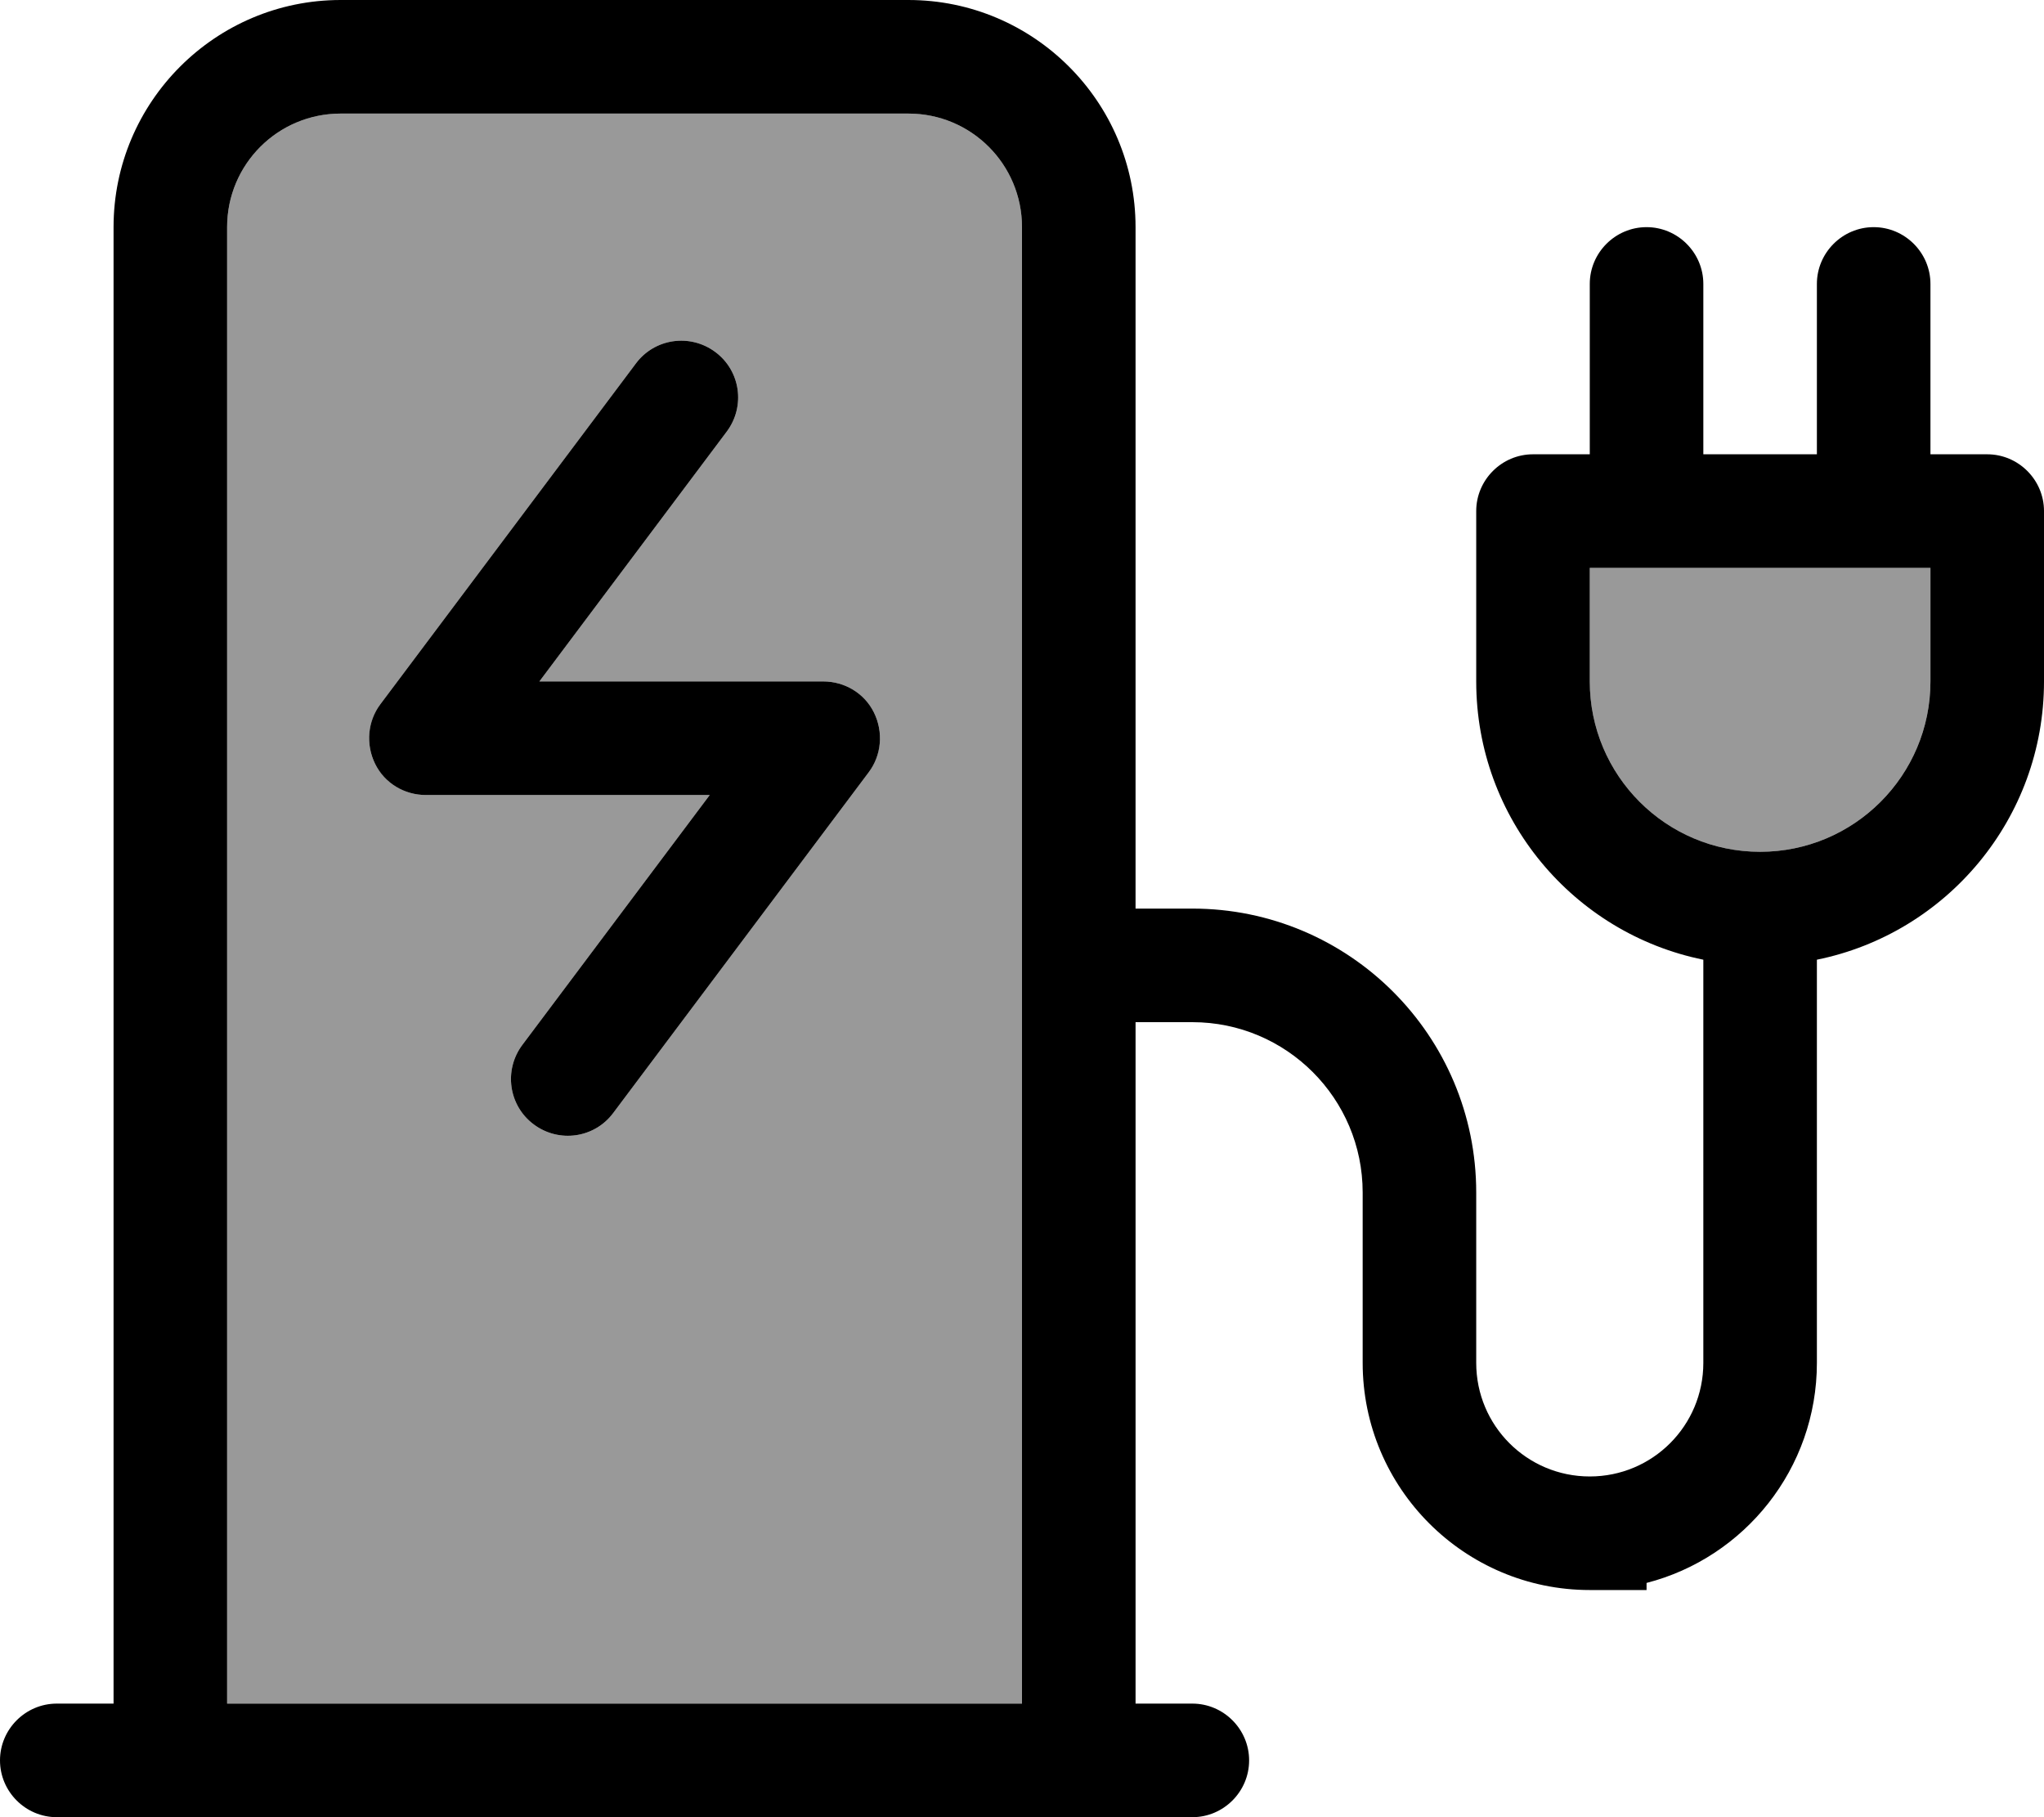
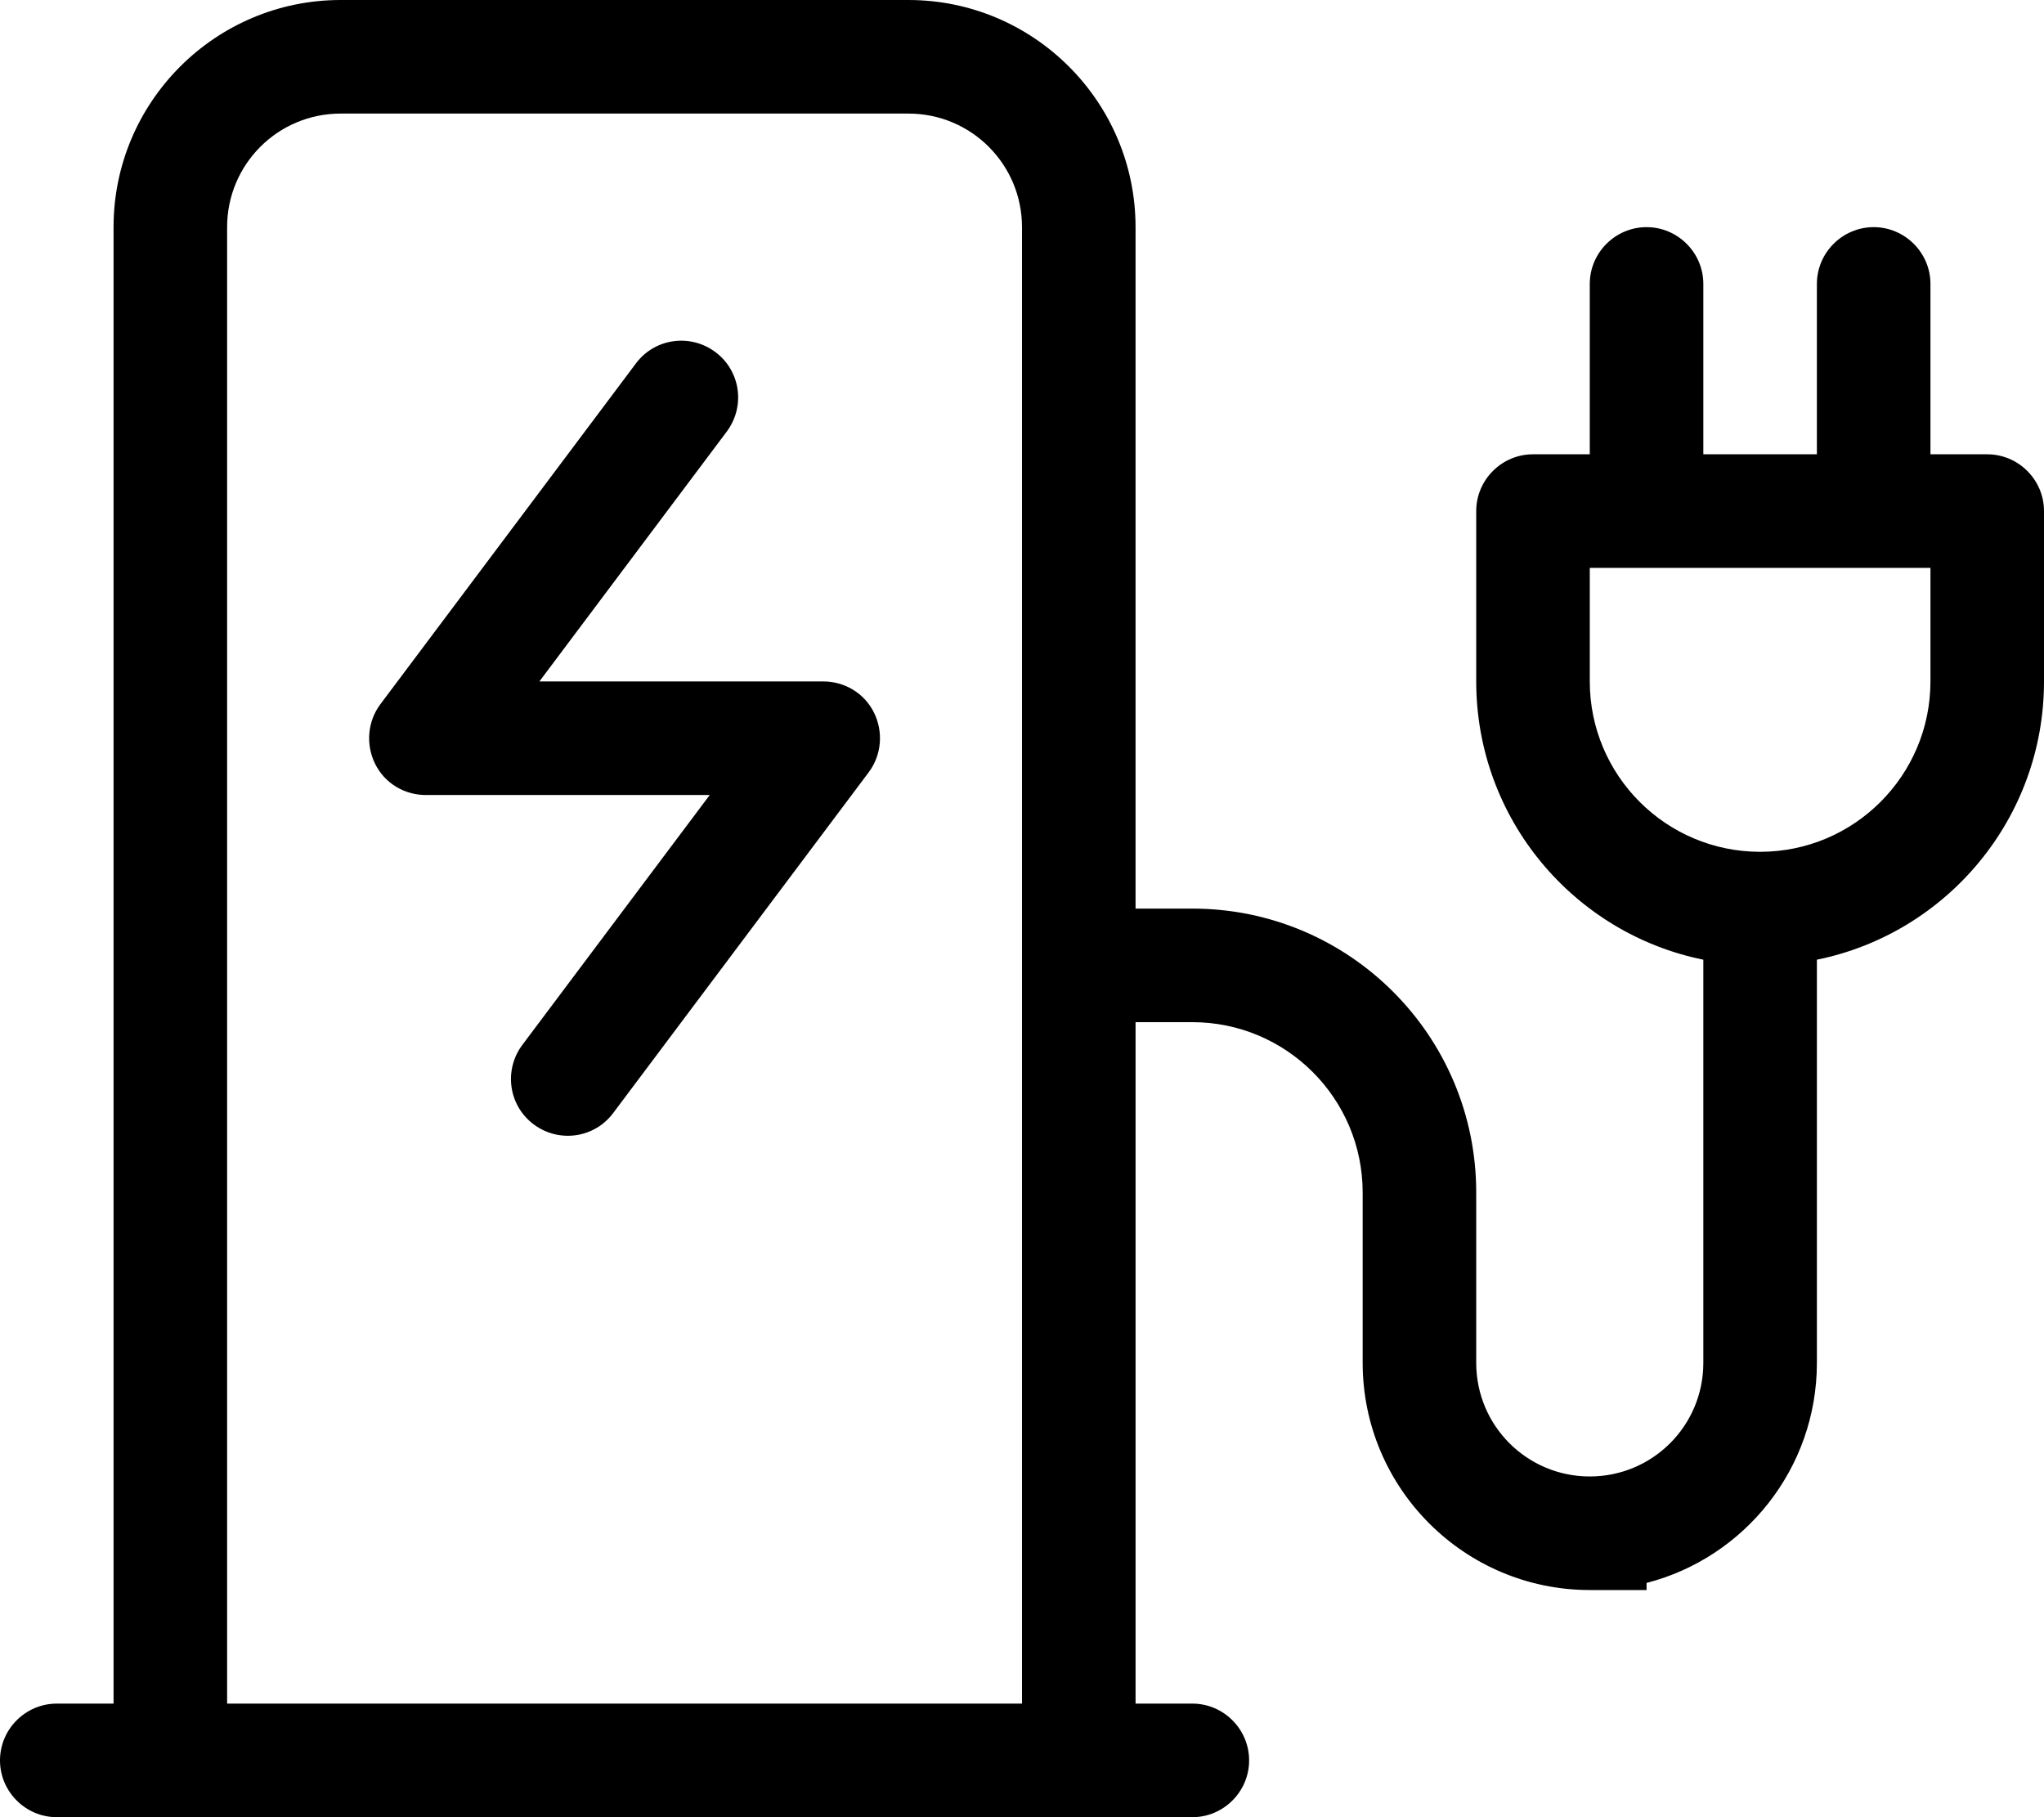
<svg xmlns="http://www.w3.org/2000/svg" viewBox="0 0 576 512">
  <defs>
    <style>.fa-secondary{opacity:.4}</style>
  </defs>
-   <path class="fa-secondary" d="M64 64l0 416 224 0 0-416c0-17.7-14.3-32-32-32L96 32C78.3 32 64 46.3 64 64zm41.7 151.2c-2.7-5.4-2.1-11.9 1.5-16.8l72-96c5.3-7.1 15.3-8.5 22.4-3.2s8.5 15.3 3.2 22.4L152 192l80 0c6.1 0 11.6 3.4 14.3 8.8s2.1 11.9-1.5 16.8l-72 96c-5.3 7.1-15.3 8.5-22.4 3.2s-8.5-15.3-3.2-22.4L200 224l-80 0c-6.1 0-11.6-3.4-14.3-8.8zM448 160l0 32c0 26.5 21.5 48 48 48s48-21.5 48-48l0-32-16 0-64 0-16 0z" />
  <path class="fa-primary" d="M256 32c17.7 0 32 14.3 32 32l0 416L64 480 64 64c0-17.7 14.3-32 32-32l160 0zM32 64l0 416-16 0c-8.8 0-16 7.2-16 16s7.2 16 16 16l16 0 32 0 224 0 32 0 16 0c8.8 0 16-7.2 16-16s-7.2-16-16-16l-16 0 0-192 16 0c26.5 0 48 21.5 48 48l0 48c0 35.3 28.7 64 64 64l16 0 0-2c27.6-7.1 48-32.2 48-62l0-113.6c36.5-7.4 64-39.7 64-78.4l0-48c0-8.8-7.2-16-16-16l-16 0 0-48c0-8.8-7.2-16-16-16s-16 7.2-16 16l0 48-32 0 0-48c0-8.8-7.2-16-16-16s-16 7.2-16 16l0 48-16 0c-8.8 0-16 7.2-16 16l0 48c0 38.7 27.5 71 64 78.4L480 384c0 17.7-14.3 32-32 32s-32-14.3-32-32l0-48c0-44.2-35.8-80-80-80l-16 0 0-192c0-35.3-28.7-64-64-64L96 0C60.7 0 32 28.7 32 64zm432 96l64 0 16 0 0 32c0 26.5-21.5 48-48 48s-48-21.5-48-48l0-32 16 0zM204.8 121.6c5.3-7.1 3.9-17.1-3.2-22.4s-17.1-3.9-22.4 3.2l-72 96c-3.6 4.8-4.2 11.3-1.5 16.8s8.3 8.8 14.3 8.8l80 0-52.8 70.4c-5.3 7.1-3.9 17.1 3.2 22.4s17.1 3.9 22.4-3.2l72-96c3.6-4.8 4.2-11.3 1.5-16.8s-8.3-8.8-14.3-8.8l-80 0 52.8-70.4z" />
</svg>